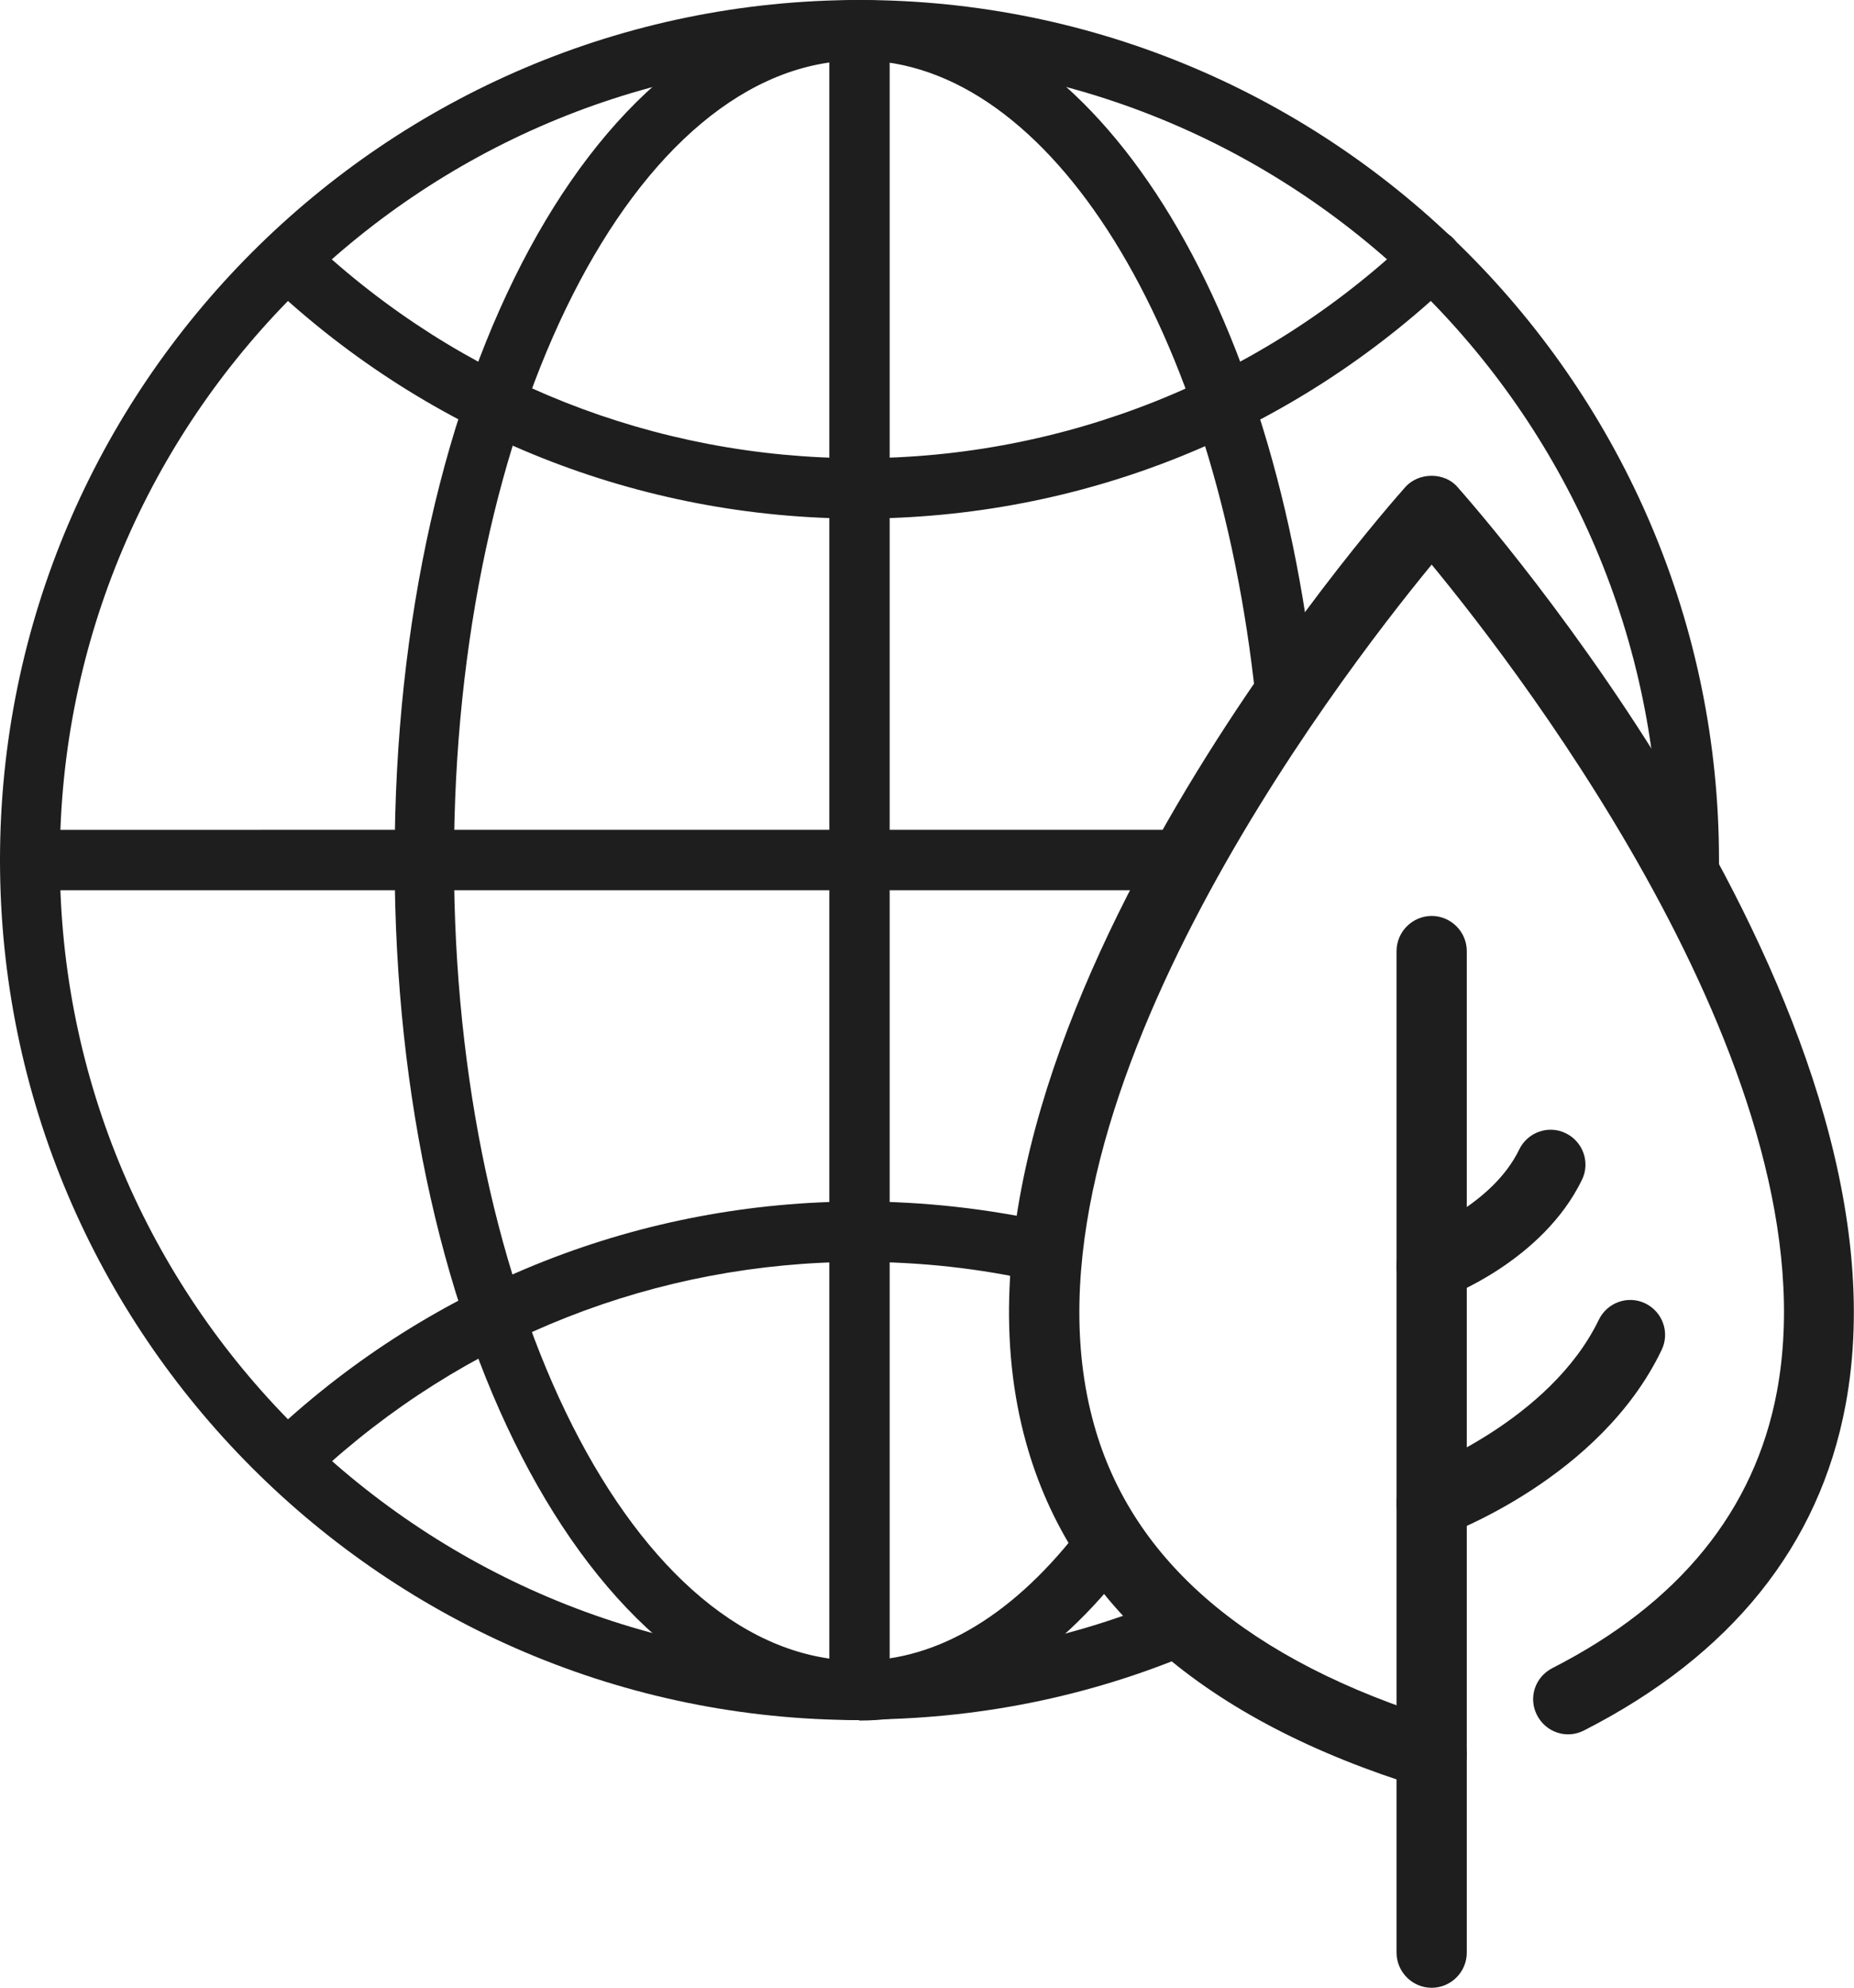
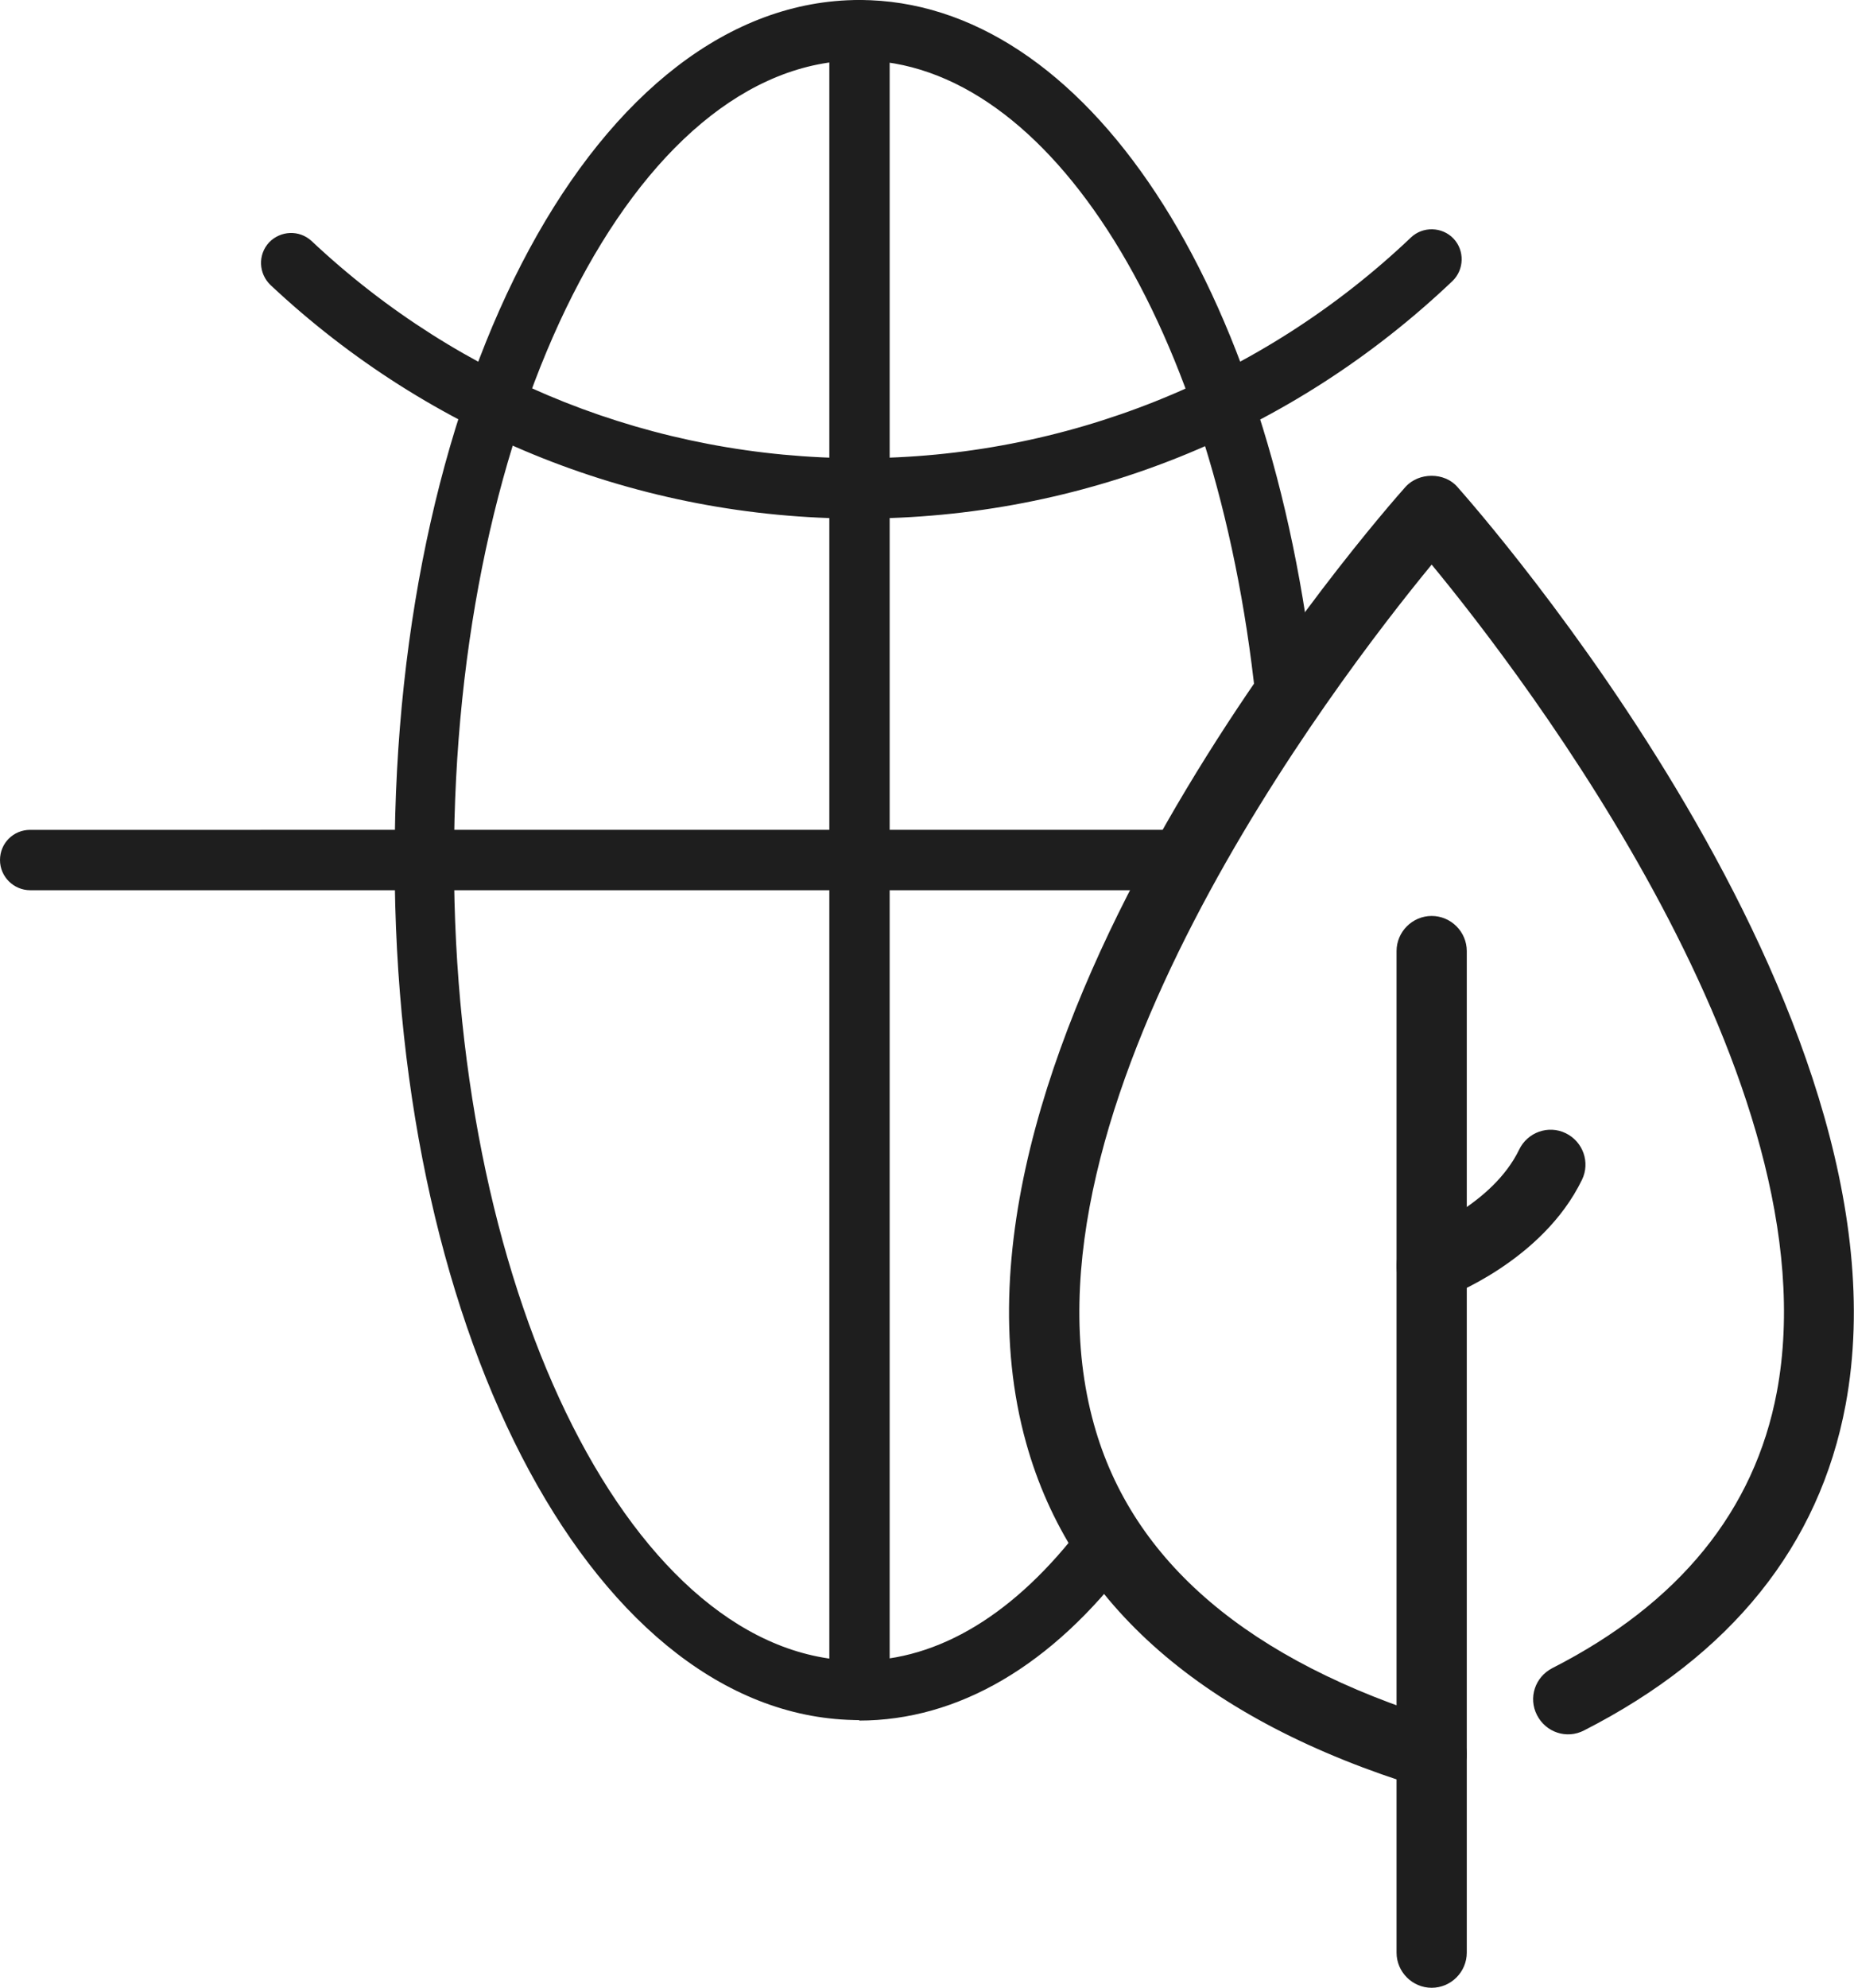
<svg xmlns="http://www.w3.org/2000/svg" id="Calque_2" data-name="Calque 2" viewBox="0 0 37.49 40.17">
  <defs>
    <style>
      .cls-1 {
        fill: #1e1e1e;
      }
    </style>
  </defs>
  <g id="_ëîé_1" data-name="—ëîé_1">
    <g>
      <g>
-         <path class="cls-1" d="M17.38,34.76C7.8,34.76,0,26.96,0,17.38S7.8,0,17.38,0s17.38,7.8,17.38,17.38c0,.1,0,.2,0,.3,0,.33-.28,.6-.61,.6,0,0,0,0,0,0-.33,0-.6-.28-.6-.62,0-.09,0-.19,0-.28C33.54,8.46,26.29,1.21,17.38,1.21S1.21,8.46,1.21,17.38s7.25,16.17,16.17,16.17c2.17,0,4.28-.42,6.27-1.26,.31-.13,.66,.02,.79,.32,.13,.31-.01,.66-.32,.79-2.13,.9-4.4,1.35-6.74,1.35Z" />
        <g>
          <path class="cls-1" d="M17.38,10.48c-4.44,0-8.67-1.68-11.91-4.72-.24-.23-.26-.61-.03-.86,.23-.24,.61-.26,.86-.03,3.01,2.83,6.94,4.39,11.08,4.39s8.13-1.59,11.15-4.46c.24-.23,.63-.22,.86,.02,.23,.24,.22,.63-.02,.86-3.25,3.09-7.5,4.8-11.99,4.8Z" />
-           <path class="cls-1" d="M5.95,29.99c-.16,0-.32-.06-.44-.19-.23-.25-.21-.63,.03-.86,3.23-3.01,7.43-4.66,11.85-4.66,1.31,0,2.61,.15,3.87,.43,.33,.07,.53,.4,.46,.73-.07,.33-.4,.53-.73,.46-1.17-.27-2.39-.4-3.6-.4-4.11,0-8.02,1.54-11.02,4.34-.12,.11-.27,.16-.41,.16Z" />
        </g>
        <path class="cls-1" d="M17.38,34.76c-5.27,0-9.4-7.63-9.4-17.38S12.11,0,17.38,0c4.56,0,8.35,5.75,9.22,13.98,.04,.33-.21,.63-.54,.67-.33,.03-.63-.21-.67-.54-.79-7.47-4.16-12.89-8.02-12.89-4.52,0-8.19,7.25-8.19,16.17s3.67,16.17,8.19,16.17c1.61,0,3.17-.95,4.53-2.75,.2-.27,.58-.32,.85-.12,.27,.2,.32,.58,.12,.85-1.59,2.12-3.5,3.23-5.5,3.23Z" />
        <path class="cls-1" d="M23.9,17.99H.61c-.33,0-.61-.27-.61-.61s.27-.61,.61-.61H23.9c.33,0,.61,.27,.61,.61s-.27,.61-.61,.61Z" />
        <path class="cls-1" d="M17.38,34.76c-.33,0-.61-.27-.61-.61V.61c0-.33,.27-.61,.61-.61s.61,.27,.61,.61V34.15c0,.34-.27,.61-.61,.61Z" />
      </g>
      <g>
        <path class="cls-1" d="M28.95,36.15c-.07,0-.14-.01-.21-.03-4.39-1.35-7.08-3.69-7.99-6.96-2.26-8.09,7.26-18.86,7.67-19.32,.27-.3,.79-.3,1.05,0,.38,.43,9.34,10.56,7.85,18.55-.53,2.84-2.31,5.06-5.29,6.58-.35,.18-.77,.04-.95-.31-.18-.35-.04-.77,.31-.95,2.57-1.31,4.09-3.19,4.54-5.58,1.17-6.25-5.09-14.43-6.98-16.72-1.96,2.38-8.59,11.06-6.83,17.37,.77,2.78,3.14,4.79,7.04,5.99,.37,.11,.58,.51,.47,.88-.09,.3-.37,.5-.68,.5Z" />
        <path class="cls-1" d="M28.95,40.17c-.39,0-.71-.32-.71-.71V19.22c0-.39,.32-.71,.71-.71s.71,.32,.71,.71v20.24c0,.39-.32,.71-.71,.71Z" />
-         <path class="cls-1" d="M28.95,31.09c-.29,0-.56-.18-.67-.47-.13-.37,.06-.77,.42-.91h0s2.64-.99,3.63-3.04c.17-.35,.59-.5,.94-.33,.35,.17,.5,.59,.33,.94-1.24,2.59-4.3,3.71-4.42,3.76-.08,.03-.16,.04-.24,.04Z" />
        <path class="cls-1" d="M28.95,26.29c-.29,0-.56-.18-.67-.47-.13-.37,.06-.77,.42-.91,.03-.01,1.48-.56,2.02-1.68,.17-.35,.59-.5,.94-.33,.35,.17,.5,.59,.33,.94-.8,1.65-2.73,2.37-2.81,2.4-.08,.03-.16,.04-.24,.04Z" />
      </g>
    </g>
  </g>
</svg>